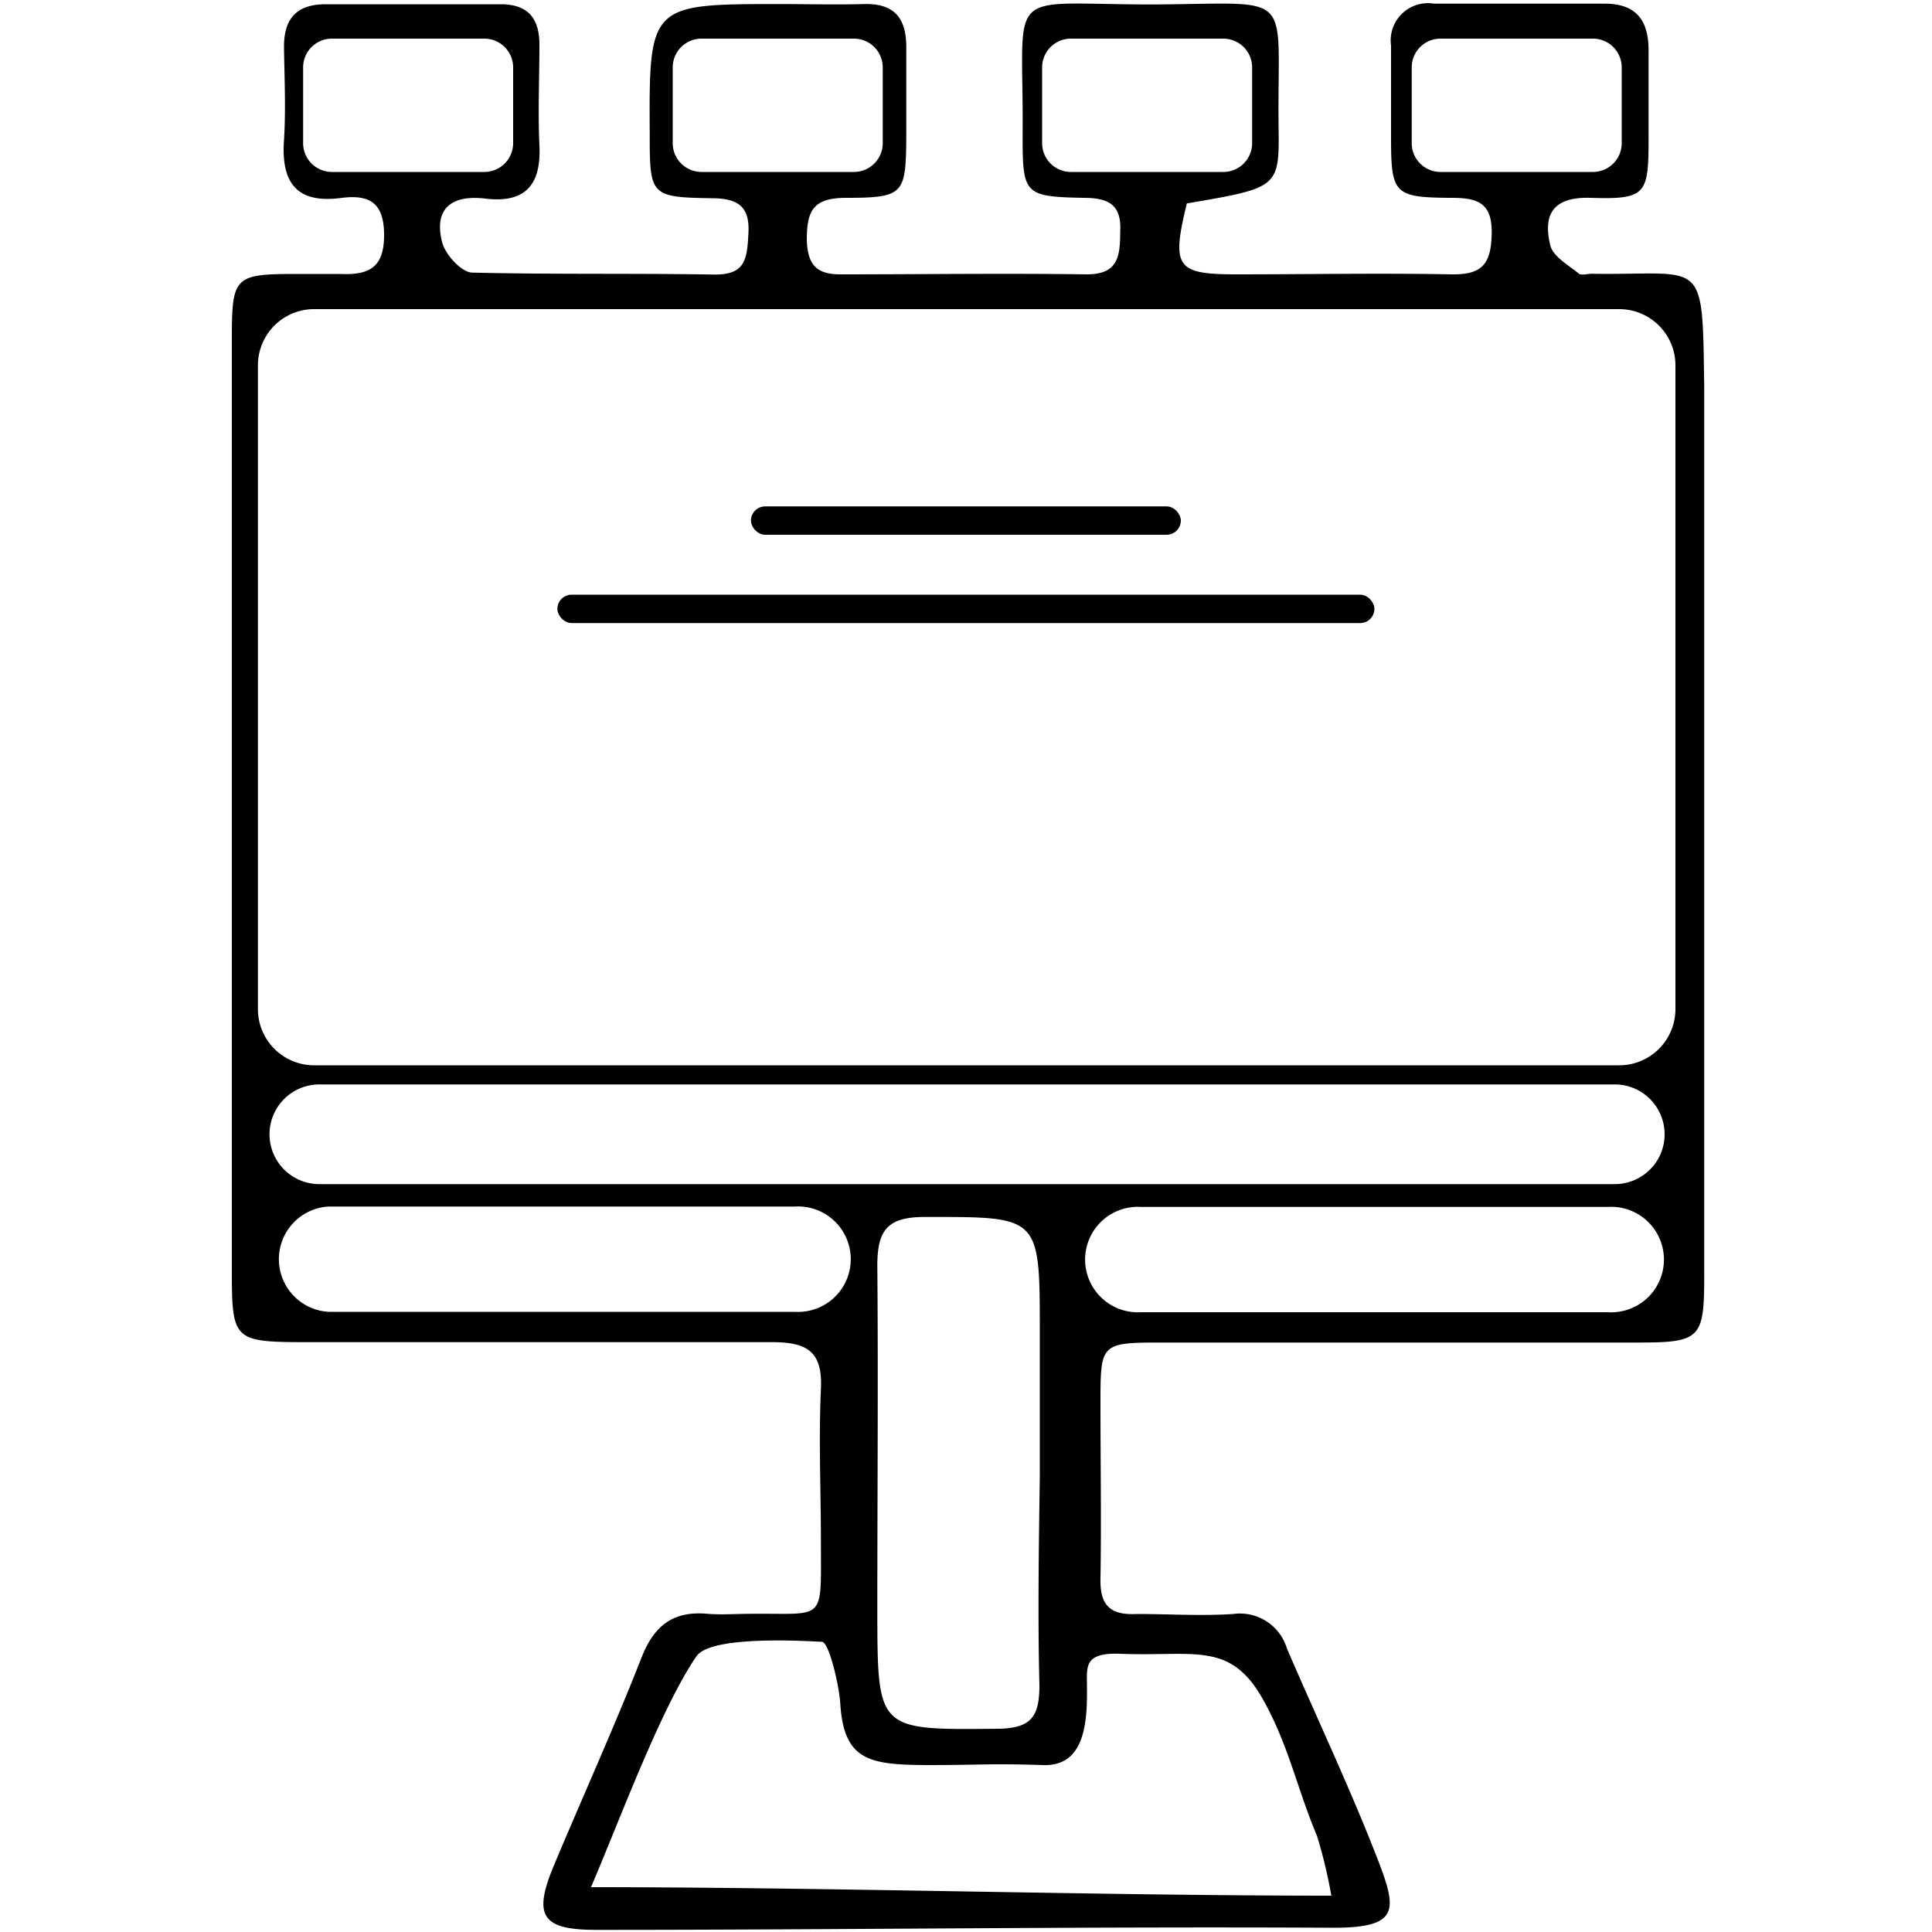
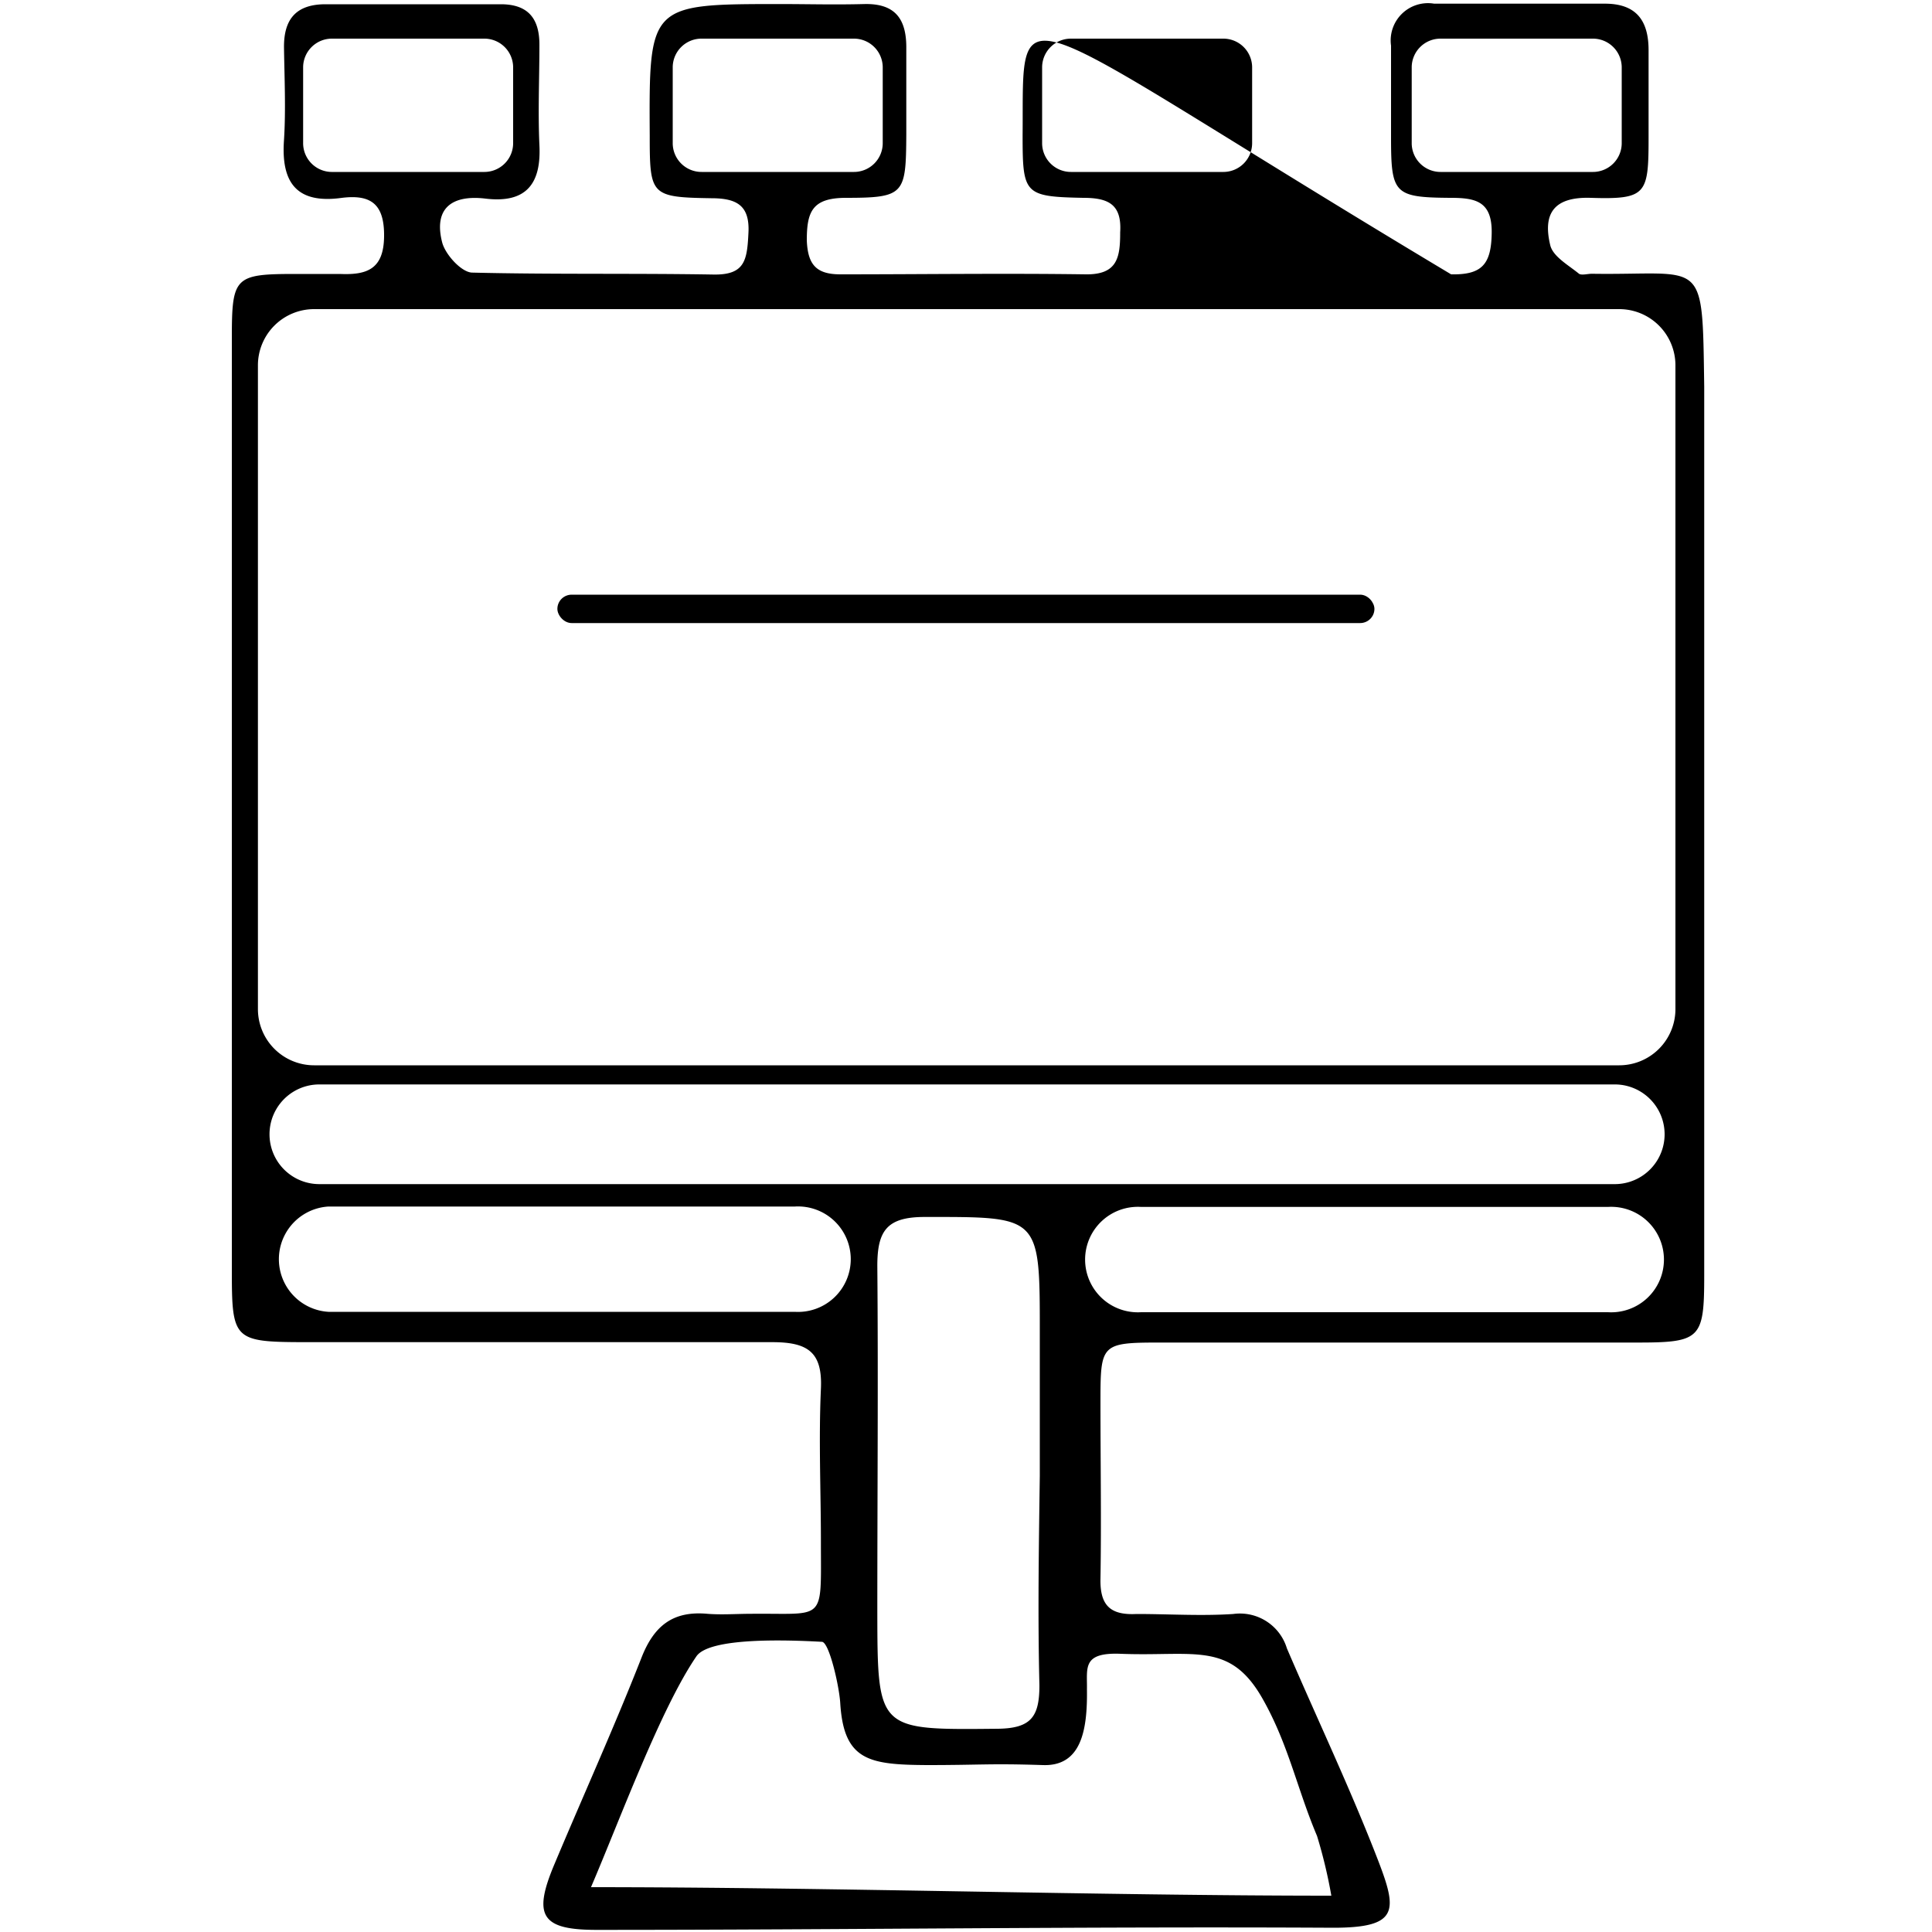
<svg xmlns="http://www.w3.org/2000/svg" id="Слой_1" data-name="Слой 1" viewBox="0 0 100 100">
  <title>иконки_все</title>
  <g>
    <rect x="28.85" y="30.78" width="42.29" height="1.47" rx="0.74" ry="0.74" />
-     <rect x="38.87" y="26.21" width="22.25" height="1.47" rx="0.74" ry="0.74" />
-     <path d="M82.4,14.17c-.23,0-.53.09-.67,0-.55-.45-1.35-.89-1.49-1.48-.38-1.58.13-2.51,2.09-2.45,2.89.09,3-.18,3-3.11,0-1.51,0-3,0-4.53S84.7.19,83.07.19c-2.95,0-5.9,0-8.84,0A1.93,1.93,0,0,0,72,2.36c0,1.59,0,3.17,0,4.76,0,2.91.16,3.1,3.07,3.12,1.3,0,2.16.17,2.14,1.81s-.51,2.18-2.1,2.15c-3.7-.07-7.41,0-11.11,0-3.13,0-3.37-.37-2.57-3.67,4.73-.81,4.79-.81,4.75-3.93-.09-7.2,1-6.41-6.4-6.37C51.8.25,53-.89,52.93,7c0,3.05.08,3.18,3.14,3.24,1.29,0,2,.33,1.91,1.78,0,1.29-.13,2.2-1.78,2.18-4.23-.06-8.46,0-12.7,0-1.26,0-1.69-.51-1.74-1.76,0-1.48.28-2.19,2-2.2,3.06,0,3.13-.18,3.15-3.26,0-1.51,0-3,0-4.53S46.28.17,44.72.21s-2.87,0-4.31,0c-6.82,0-6.82,0-6.78,6.83,0,3.07.06,3.17,3.18,3.22,1.31,0,2,.36,1.93,1.78s-.17,2.2-1.82,2.17c-4.16-.07-8.32,0-12.47-.1-.55,0-1.39-.92-1.56-1.55-.46-1.77.49-2.49,2.24-2.28,2.08.25,2.89-.74,2.79-2.76-.08-1.73,0-3.48,0-5.21,0-1.4-.63-2.09-2-2.09q-4.53,0-9.07,0c-1.55,0-2.17.8-2.15,2.26s.1,3.18,0,4.76c-.16,2.21.65,3.33,3,3,1.48-.18,2.2.3,2.18,2s-.89,2-2.29,1.94c-.75,0-1.51,0-2.27,0-3.18,0-3.32.14-3.32,3.32q0,24.15,0,48.29c0,3.55.1,3.67,3.71,3.68,8.09,0,16.17,0,24.26,0,1.83,0,2.61.5,2.52,2.42-.12,2.64,0,5.29,0,7.93,0,4.2.26,3.67-3.61,3.71-.76,0-1.52.06-2.27,0-1.77-.16-2.76.61-3.41,2.28-1.41,3.59-3,7.1-4.49,10.65-1.15,2.71-.7,3.44,2.22,3.43,12.69,0,25.38-.18,38.07-.11,3.4,0,3.33-.88,2.34-3.46-1.44-3.73-3.16-7.34-4.73-11a2.54,2.54,0,0,0-2.78-1.78c-1.66.11-3.33,0-5,0-1.37.07-1.9-.45-1.87-1.83.05-3,0-6,0-9.07s0-3.15,3.08-3.15q12.36,0,24.71,0c3.28,0,3.46-.2,3.46-3.48q0-23,0-46C88.11,13.17,88.26,14.26,82.4,14.17ZM74.56,8.9A1.49,1.49,0,0,1,73.07,7.4V3.46A1.49,1.49,0,0,1,74.56,2h7.89a1.49,1.49,0,0,1,1.49,1.49V7.4A1.49,1.49,0,0,1,82.45,8.9Zm-19.12,0A1.49,1.49,0,0,1,53.94,7.4V3.46A1.49,1.49,0,0,1,55.43,2h7.89a1.49,1.49,0,0,1,1.49,1.49V7.4A1.49,1.49,0,0,1,63.33,8.9Zm-19.12,0A1.49,1.49,0,0,1,34.82,7.4V3.46A1.49,1.49,0,0,1,36.31,2H44.2a1.49,1.49,0,0,1,1.49,1.49V7.4A1.49,1.49,0,0,1,44.2,8.9Zm-19.12,0A1.49,1.49,0,0,1,15.69,7.4V3.46A1.49,1.49,0,0,1,17.18,2h7.89a1.49,1.49,0,0,1,1.49,1.49V7.4A1.49,1.49,0,0,1,25.08,8.9Zm24,59H17a2.73,2.73,0,0,1,0-5.45H41.14a2.73,2.73,0,1,1,0,5.45ZM58,85.6c3.83.15,5.67-.67,7.37,2.36,1.33,2.36,1.77,4.64,2.8,7.07a25.67,25.67,0,0,1,.74,3.09c-11.91,0-26-.44-38.32-.44,1.49-3.48,3.6-9.23,5.45-11.94.66-1,4.7-.86,6.5-.76.37,0,.89,2.25.95,3.16.18,3,1.5,3.2,4.49,3.22,2.8,0,3.24-.09,6,0,2,.07,2.31-1.83,2.28-3.93C56.28,86.34,56,85.52,58,85.6ZM53.8,87.23c0,1.63-.43,2.23-2.16,2.25-6.22.06-6.22.12-6.23-6.08,0-6,.05-11.92,0-17.88,0-1.81.49-2.52,2.41-2.53,6,0,6-.12,6,5.92q0,3.73,0,7.47C53.77,80,53.71,83.61,53.8,87.23ZM83.23,67.92H59.06a2.73,2.73,0,1,1,0-5.45H83.23a2.73,2.73,0,1,1,0,5.45Zm.35-6.63H16.53a2.58,2.58,0,0,1,0-5.16H83.58a2.58,2.58,0,1,1,0,5.16Zm3.14-9.06a2.91,2.91,0,0,1-2.91,2.91H16.26a2.91,2.91,0,0,1-2.91-2.91V18.92A2.91,2.91,0,0,1,16.26,16H83.81a2.91,2.91,0,0,1,2.91,2.91Z" />
+     <path d="M82.4,14.17c-.23,0-.53.09-.67,0-.55-.45-1.35-.89-1.49-1.48-.38-1.58.13-2.51,2.09-2.45,2.89.09,3-.18,3-3.11,0-1.51,0-3,0-4.53S84.7.19,83.07.19c-2.95,0-5.9,0-8.84,0A1.93,1.93,0,0,0,72,2.36c0,1.59,0,3.17,0,4.76,0,2.91.16,3.1,3.07,3.12,1.3,0,2.16.17,2.14,1.81s-.51,2.18-2.1,2.15C51.8.25,53-.89,52.93,7c0,3.05.08,3.18,3.14,3.24,1.29,0,2,.33,1.91,1.78,0,1.29-.13,2.2-1.78,2.18-4.23-.06-8.46,0-12.7,0-1.26,0-1.69-.51-1.74-1.76,0-1.48.28-2.19,2-2.2,3.06,0,3.13-.18,3.15-3.26,0-1.51,0-3,0-4.53S46.28.17,44.72.21s-2.87,0-4.31,0c-6.82,0-6.82,0-6.78,6.83,0,3.07.06,3.17,3.18,3.22,1.31,0,2,.36,1.93,1.78s-.17,2.2-1.82,2.17c-4.16-.07-8.32,0-12.47-.1-.55,0-1.39-.92-1.56-1.55-.46-1.77.49-2.49,2.24-2.28,2.08.25,2.89-.74,2.79-2.76-.08-1.73,0-3.48,0-5.21,0-1.4-.63-2.09-2-2.09q-4.53,0-9.07,0c-1.55,0-2.17.8-2.15,2.26s.1,3.18,0,4.76c-.16,2.21.65,3.33,3,3,1.48-.18,2.2.3,2.18,2s-.89,2-2.29,1.94c-.75,0-1.51,0-2.27,0-3.18,0-3.32.14-3.32,3.32q0,24.15,0,48.29c0,3.55.1,3.67,3.71,3.68,8.09,0,16.17,0,24.26,0,1.83,0,2.61.5,2.52,2.42-.12,2.64,0,5.29,0,7.93,0,4.2.26,3.67-3.61,3.71-.76,0-1.52.06-2.27,0-1.77-.16-2.76.61-3.41,2.28-1.41,3.59-3,7.1-4.49,10.65-1.15,2.71-.7,3.44,2.22,3.43,12.69,0,25.38-.18,38.07-.11,3.4,0,3.33-.88,2.34-3.46-1.44-3.73-3.16-7.34-4.73-11a2.54,2.54,0,0,0-2.78-1.78c-1.66.11-3.33,0-5,0-1.37.07-1.9-.45-1.87-1.83.05-3,0-6,0-9.07s0-3.15,3.08-3.15q12.36,0,24.71,0c3.28,0,3.46-.2,3.46-3.48q0-23,0-46C88.11,13.17,88.26,14.26,82.4,14.17ZM74.56,8.9A1.49,1.49,0,0,1,73.07,7.4V3.46A1.49,1.49,0,0,1,74.56,2h7.89a1.49,1.49,0,0,1,1.49,1.49V7.4A1.49,1.49,0,0,1,82.45,8.9Zm-19.12,0A1.49,1.49,0,0,1,53.94,7.4V3.46A1.49,1.49,0,0,1,55.43,2h7.89a1.49,1.49,0,0,1,1.49,1.49V7.4A1.49,1.49,0,0,1,63.33,8.9Zm-19.12,0A1.49,1.49,0,0,1,34.82,7.4V3.46A1.49,1.49,0,0,1,36.31,2H44.2a1.49,1.49,0,0,1,1.49,1.49V7.4A1.49,1.49,0,0,1,44.2,8.9Zm-19.12,0A1.49,1.49,0,0,1,15.69,7.4V3.46A1.49,1.49,0,0,1,17.18,2h7.89a1.49,1.49,0,0,1,1.49,1.49V7.4A1.49,1.49,0,0,1,25.08,8.9Zm24,59H17a2.73,2.73,0,0,1,0-5.45H41.14a2.73,2.73,0,1,1,0,5.45ZM58,85.6c3.83.15,5.67-.67,7.37,2.36,1.33,2.36,1.77,4.64,2.8,7.07a25.67,25.67,0,0,1,.74,3.09c-11.91,0-26-.44-38.32-.44,1.49-3.48,3.6-9.23,5.45-11.94.66-1,4.7-.86,6.5-.76.37,0,.89,2.25.95,3.16.18,3,1.5,3.2,4.49,3.22,2.8,0,3.24-.09,6,0,2,.07,2.31-1.83,2.28-3.93C56.28,86.34,56,85.52,58,85.6ZM53.8,87.23c0,1.63-.43,2.23-2.16,2.25-6.22.06-6.22.12-6.23-6.08,0-6,.05-11.92,0-17.88,0-1.81.49-2.52,2.41-2.53,6,0,6-.12,6,5.92q0,3.73,0,7.47C53.77,80,53.71,83.61,53.8,87.23ZM83.23,67.92H59.06a2.73,2.73,0,1,1,0-5.45H83.23a2.73,2.73,0,1,1,0,5.45Zm.35-6.63H16.53a2.58,2.58,0,0,1,0-5.16H83.58a2.58,2.58,0,1,1,0,5.16Zm3.14-9.06a2.91,2.91,0,0,1-2.91,2.91H16.26a2.91,2.91,0,0,1-2.91-2.91V18.92A2.91,2.91,0,0,1,16.26,16H83.81a2.91,2.91,0,0,1,2.91,2.91Z" />
  </g>
</svg>